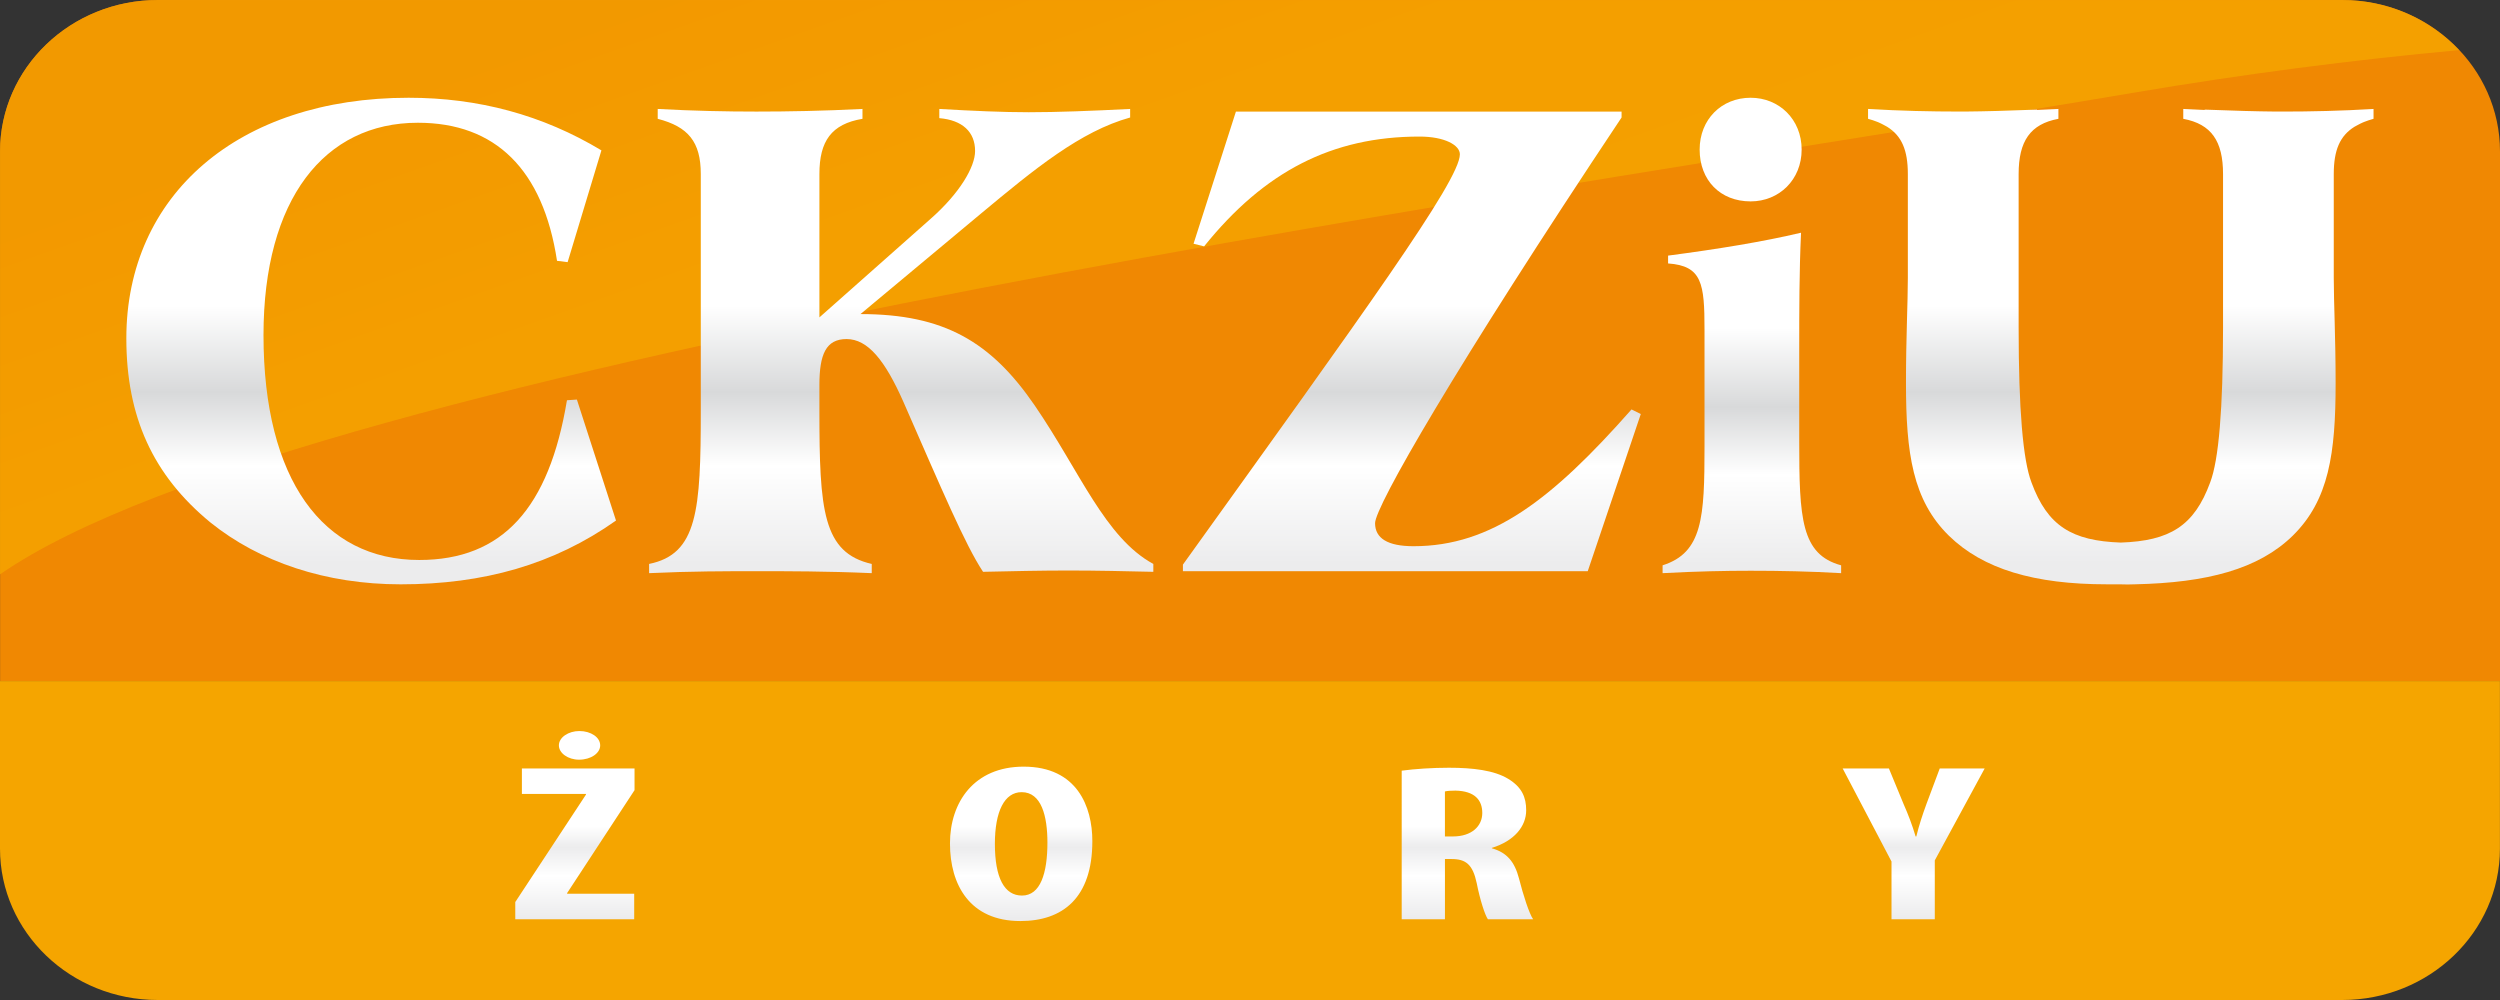
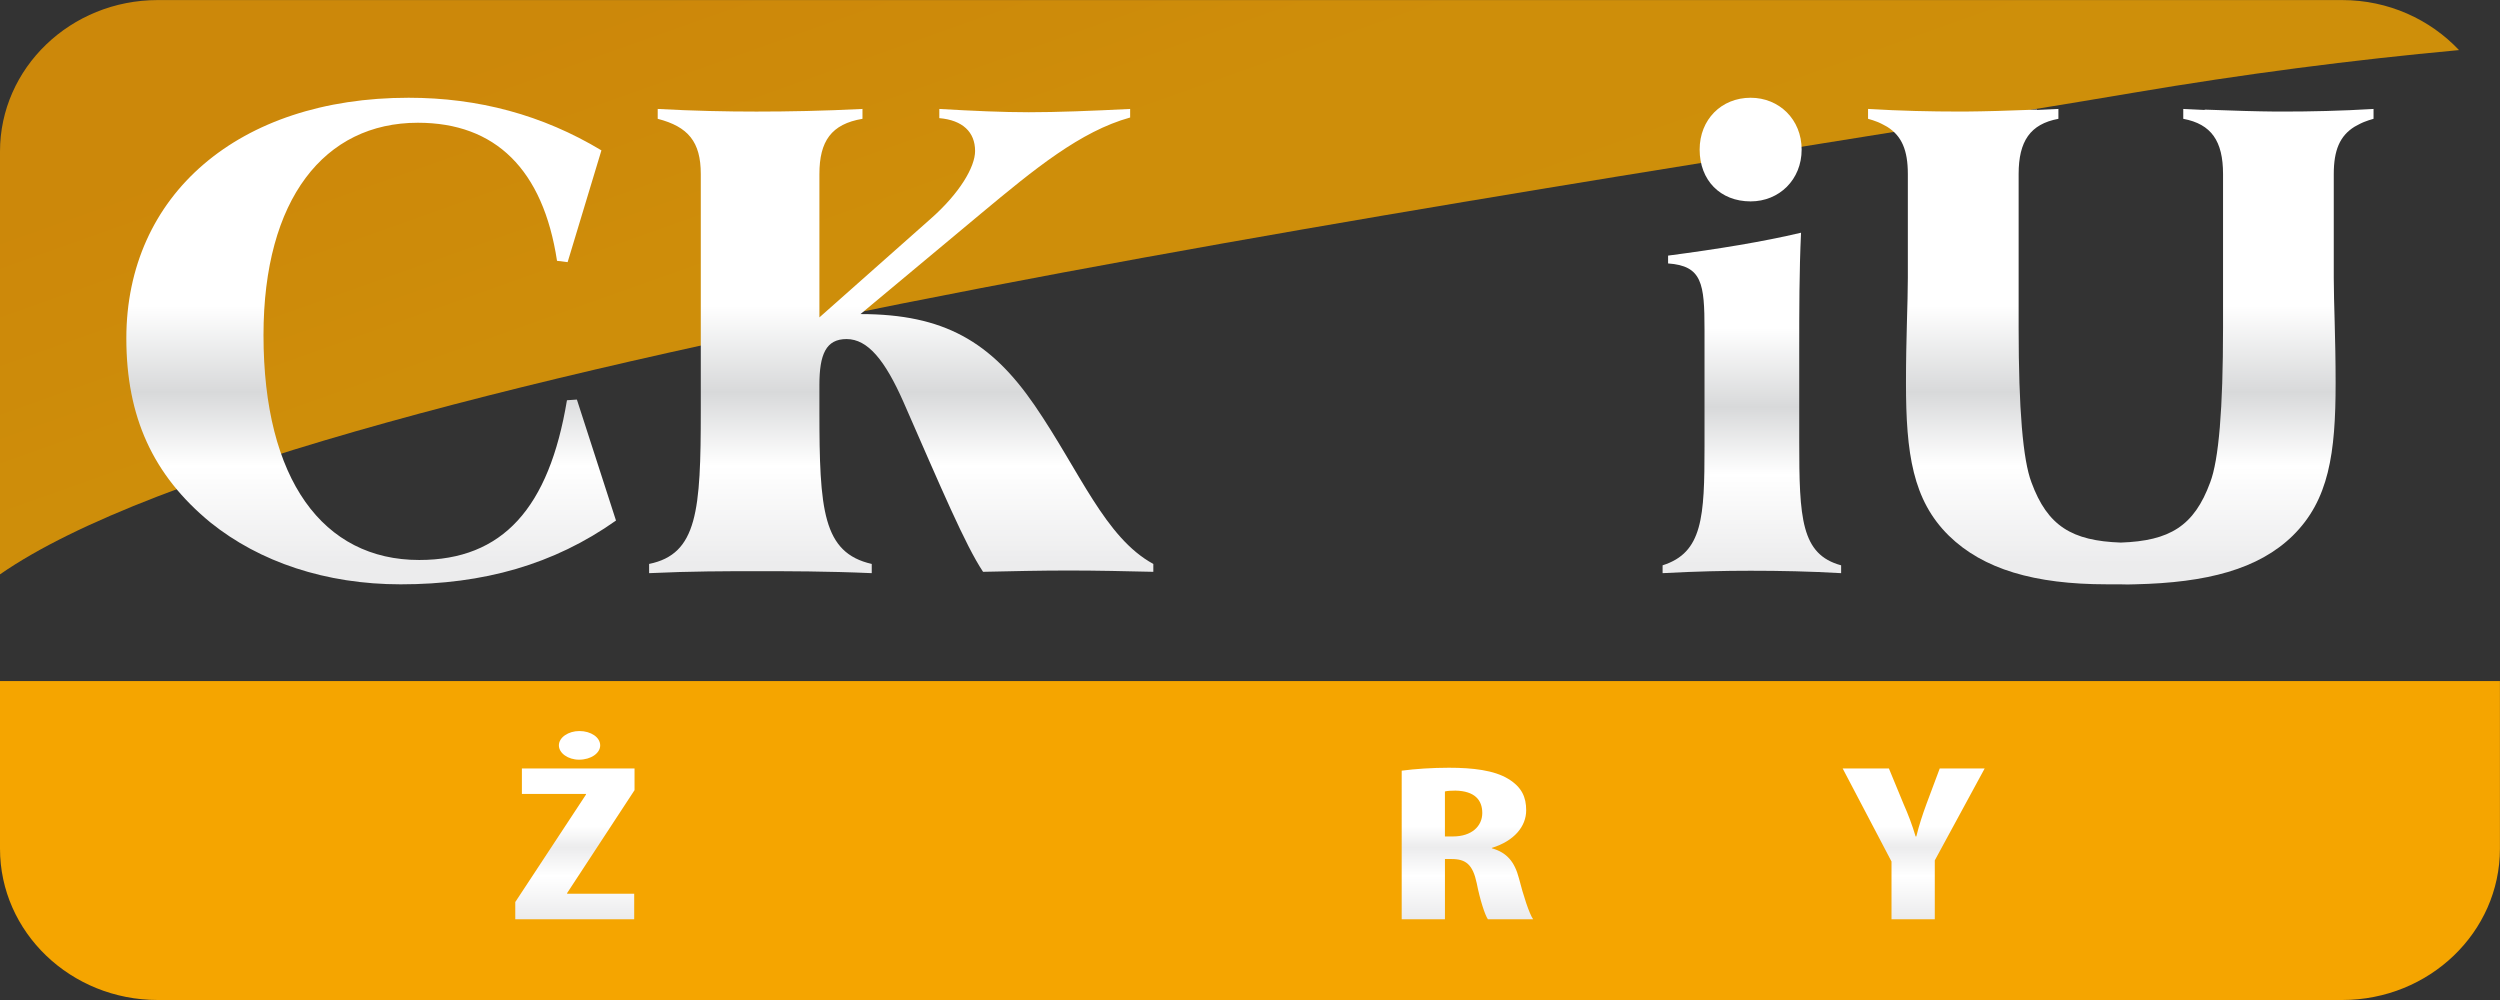
<svg xmlns="http://www.w3.org/2000/svg" version="1.1" id="Warstwa_1" x="0px" y="0px" width="190px" height="76px" viewBox="0 0 190 76" enable-background="new 0 0 190 76" xml:space="preserve">
  <rect x="0" y="0" width="190" height="76" fill="#333333" stroke="none" />
  <g id="XMLID_1_">
    <g>
-       <path fill="#F08802" d="M190,11.514v40.24H0.006V11.514C0.006,5.162,5.373,0,11.999,0    h166.009C184.618,0,190,5.162,190,11.514z" />
-     </g>
+       </g>
    <g>
	</g>
  </g>
  <path fill="#F5A500" d="M11.993,76h166.01c6.623,0,11.992-5.148,11.992-11.503V51.759H0  v12.738C0,70.852,5.371,76,11.993,76z" />
  <linearGradient id="SVGID_1_" gradientUnits="userSpaceOnUse" x1="43.693" y1="58.797" x2="43.693" y2="69.786">
    <stop offset="0.364" style="stop-color:#FFFFFF" />
    <stop offset="0.509" style="stop-color:#ECECED" />
    <stop offset="0.709" style="stop-color:#FFFFFF" />
    <stop offset="1" style="stop-color:#ECECED" />
  </linearGradient>
  <path fill="url(#SVGID_1_)" d="M39.161,68.555l5.372-8.165v-0.049h-4.869v-1.939h8.561v1.65  l-5.124,7.822v0.052h5.098v1.939h-9.038V68.555z M42.475,56.649  c0-0.613,0.729-1.09,1.557-1.09c0.878,0,1.582,0.477,1.582,1.09  c0,0.594-0.703,1.087-1.607,1.087C43.178,57.736,42.475,57.243,42.475,56.649z" />
  <linearGradient id="SVGID_2_" gradientUnits="userSpaceOnUse" x1="77.608" y1="58.799" x2="77.608" y2="69.786">
    <stop offset="0.364" style="stop-color:#FFFFFF" />
    <stop offset="0.509" style="stop-color:#ECECED" />
    <stop offset="0.709" style="stop-color:#FFFFFF" />
    <stop offset="1" style="stop-color:#ECECED" />
  </linearGradient>
-   <path fill="url(#SVGID_2_)" d="M83.018,63.926C83.018,68.249,80.759,70,77.546,70  c-3.841,0-5.348-2.755-5.348-5.901c0-3.13,1.833-5.834,5.599-5.834  C81.862,58.265,83.018,61.309,83.018,63.926z M75.611,64.132  c0,2.604,0.728,3.931,2.06,3.931c1.405,0,1.933-1.703,1.933-4.032  c0-2.006-0.452-3.827-1.958-3.827C76.339,60.203,75.611,61.666,75.611,64.132z" />
  <linearGradient id="SVGID_3_" gradientUnits="userSpaceOnUse" x1="111.523" y1="58.796" x2="111.523" y2="69.785">
    <stop offset="0.364" style="stop-color:#FFFFFF" />
    <stop offset="0.509" style="stop-color:#ECECED" />
    <stop offset="0.709" style="stop-color:#FFFFFF" />
    <stop offset="1" style="stop-color:#ECECED" />
  </linearGradient>
  <path fill="url(#SVGID_3_)" d="M106.528,58.571c1.028-0.137,2.334-0.223,3.591-0.223  c1.809,0,3.438,0.19,4.517,0.851c1.029,0.63,1.354,1.396,1.354,2.382  c0,1.225-0.903,2.33-2.608,2.858v0.031c1.153,0.323,1.732,1.039,2.058,2.281  c0.325,1.274,0.778,2.688,1.079,3.113h-3.439  c-0.226-0.324-0.601-1.479-0.852-2.757c-0.3-1.412-0.829-1.821-1.908-1.821  h-0.504v4.578h-3.287V58.571z M109.815,63.571h0.605c1.43,0,2.233-0.781,2.233-1.785  c0-0.986-0.578-1.667-2.035-1.7c-0.3,0-0.628,0.016-0.804,0.065V63.571z" />
  <linearGradient id="SVGID_4_" gradientUnits="userSpaceOnUse" x1="145.439" y1="58.797" x2="145.439" y2="69.786">
    <stop offset="0.364" style="stop-color:#FFFFFF" />
    <stop offset="0.509" style="stop-color:#ECECED" />
    <stop offset="0.709" style="stop-color:#FFFFFF" />
    <stop offset="1" style="stop-color:#ECECED" />
  </linearGradient>
-   <path fill="url(#SVGID_4_)" d="M143.755,69.865v-4.39l-3.713-7.074h3.514l1.129,2.737  c0.327,0.732,0.652,1.582,0.902,2.433h0.053  c0.201-0.834,0.476-1.666,0.776-2.483l1.005-2.687h3.415l-3.792,6.988v4.476  H143.755z" />
+   <path fill="url(#SVGID_4_)" d="M143.755,69.865v-4.39l-3.713-7.074h3.514l1.129,2.737  c0.327,0.732,0.652,1.582,0.902,2.433h0.053  c0.201-0.834,0.476-1.666,0.776-2.483l1.005-2.687h3.415l-3.792,6.988v4.476  H143.755" />
  <linearGradient id="SVGID_5_" gradientUnits="userSpaceOnUse" x1="102.525" y1="49.293" x2="80.874" y2="-11.638">
    <stop offset="0.016" style="stop-color:#F5A700" />
    <stop offset="0.655" style="stop-color:#F5A500" />
    <stop offset="1" style="stop-color:#F39D00" />
  </linearGradient>
  <path opacity="0.8" fill="url(#SVGID_5_)" d="M186.885,3.807c-2.197-2.328-5.36-3.802-8.881-3.802  H11.993C5.367,0.005,0,5.167,0,11.52v32.132  C23.158,27.551,121.586,13.939,162.087,7.057  C170.496,5.629,178.784,4.552,186.885,3.807z" />
  <g>
    <linearGradient id="SVGID_6_" gradientUnits="userSpaceOnUse" x1="28.209" y1="8.176" x2="28.209" y2="42.858">
      <stop offset="0.434" style="stop-color:#FFFFFF" />
      <stop offset="0.624" style="stop-color:#D8D9DA" />
      <stop offset="0.785" style="stop-color:#FFFFFF" />
      <stop offset="1" style="stop-color:#ECECED" />
    </linearGradient>
    <path fill="url(#SVGID_6_)" d="M30.45,44.409c-5.69,0-10.726-1.7-14.453-4.698   c-4.38-3.597-6.395-8.046-6.395-13.992c0-10.894,8.51-18.29,21.452-18.29   c5.287,0,10.172,1.3,14.654,3.999l-2.568,8.495l-0.806-0.1   c-1.058-6.946-4.683-10.494-10.574-10.494c-7.102,0-11.734,5.797-11.734,16.141   c0,10.994,4.532,17.089,11.833,17.089c6.345,0,9.871-3.947,11.23-12.141   l0.755-0.051l2.972,9.195C42.083,42.909,36.744,44.409,30.45,44.409z" />
    <linearGradient id="SVGID_7_" gradientUnits="userSpaceOnUse" x1="68.493" y1="8.177" x2="68.493" y2="42.858">
      <stop offset="0.434" style="stop-color:#FFFFFF" />
      <stop offset="0.624" style="stop-color:#D8D9DA" />
      <stop offset="0.785" style="stop-color:#FFFFFF" />
      <stop offset="1" style="stop-color:#ECECED" />
    </linearGradient>
    <path fill="url(#SVGID_7_)" d="M81.208,43.359c-2.115,0-4.281,0.05-6.496,0.099   c-1.36-2.048-3.172-6.345-6.042-12.891c-1.411-3.198-2.72-4.798-4.332-4.798   c-1.561,0-2.064,1.15-2.064,3.498v1.95c0,7.545,0.251,10.794,3.978,11.643v0.7   c-3.424-0.15-6.396-0.15-8.763-0.15c-2.266,0-4.935,0-8.157,0.15V42.859   c3.677-0.75,3.928-4.047,3.928-11.643V13.228c0-2.449-0.957-3.599-3.274-4.198v-0.75   c2.72,0.15,5.237,0.2,7.503,0.2c2.418,0,5.087-0.05,8.059-0.2v0.75   c-2.368,0.399-3.273,1.698-3.273,4.198v10.894L70.734,16.625   c2.214-1.948,3.373-3.948,3.373-5.147c0-1.449-0.957-2.348-2.719-2.499V8.28   c2.568,0.15,4.834,0.25,6.799,0.25c2.164,0,4.731-0.1,7.704-0.25v0.65   c-3.776,1.05-7.25,3.898-11.33,7.295l-9.165,7.645   c6.344,0,9.919,2.099,13.244,6.947c3.423,4.997,5.337,10.044,9.013,12.042v0.599   C85.539,43.409,83.373,43.359,81.208,43.359z" />
    <linearGradient id="SVGID_8_" gradientUnits="userSpaceOnUse" x1="107.301" y1="8.177" x2="107.301" y2="42.857">
      <stop offset="0.434" style="stop-color:#FFFFFF" />
      <stop offset="0.624" style="stop-color:#D8D9DA" />
      <stop offset="0.785" style="stop-color:#FFFFFF" />
      <stop offset="1" style="stop-color:#ECECED" />
    </linearGradient>
-     <path fill="url(#SVGID_8_)" d="M120.669,43.409H89.902v-0.5   c13.699-19.088,21.048-29.182,21.048-31.181c0-0.7-1.159-1.349-3.071-1.349   c-6.647,0-11.784,2.648-16.367,8.345l-0.803-0.2l3.221-10.044h29.309v0.45   c-12.689,19.039-18.734,29.583-18.734,30.832c0,1.148,0.958,1.75,2.922,1.75   c5.941,0,10.525-3.549,16.567-10.395l0.706,0.35L120.669,43.409z" />
    <linearGradient id="SVGID_9_" gradientUnits="userSpaceOnUse" x1="133.141" y1="11.135" x2="133.141" y2="42.916">
      <stop offset="0.434" style="stop-color:#FFFFFF" />
      <stop offset="0.624" style="stop-color:#D8D9DA" />
      <stop offset="0.785" style="stop-color:#FFFFFF" />
      <stop offset="1" style="stop-color:#ECECED" />
    </linearGradient>
    <path fill="url(#SVGID_9_)" d="M133.048,43.377c-1.937,0-4.152,0.046-6.691,0.183v-0.596   c3.048-0.961,3.186-3.664,3.186-9.021v-8.883c0-3.526-0.186-4.854-2.769-5.038   v-0.595c3.83-0.504,7.196-1.053,10.105-1.74   c-0.138,2.932-0.138,5.908-0.138,9.021V33.531c0,5.86,0.138,8.608,3.185,9.433   v0.596C137.569,43.423,135.264,43.377,133.048,43.377z M133.048,15.306   c-2.307,0-3.875-1.603-3.875-3.938c0-2.29,1.66-3.939,3.875-3.939   c2.17,0,3.877,1.649,3.877,3.939C136.925,13.657,135.218,15.306,133.048,15.306z" />
    <linearGradient id="SVGID_10_" gradientUnits="userSpaceOnUse" x1="161.184" y1="8.177" x2="161.184" y2="42.87">
      <stop offset="0.434" style="stop-color:#FFFFFF" />
      <stop offset="0.624" style="stop-color:#D8D9DA" />
      <stop offset="0.785" style="stop-color:#FFFFFF" />
      <stop offset="1" style="stop-color:#ECECED" />
    </linearGradient>
    <path fill="url(#SVGID_10_)" d="M173.472,8.479c-0.123,0-0.25-0-0.378-0.001   c-0.051,0-0.104,0-0.153,0c-1.4-0.012-3.165-0.062-5.384-0.147v0.027   c-0.536-0.023-1.075-0.047-1.629-0.078v0.75c2.139,0.399,3.023,1.698,3.023,4.198   v11.693c0,6.146-0.325,10.043-0.978,11.743c-1.219,3.322-3.08,4.442-6.791,4.572   c-3.708-0.13-5.57-1.25-6.79-4.572c-0.651-1.699-0.976-5.596-0.976-11.743   V13.228c0-2.5,0.883-3.799,3.023-4.198v-0.75   c-0.554,0.031-1.093,0.054-1.628,0.078V8.33   c-2.222,0.086-3.983,0.136-5.386,0.147c-0.049,0-0.103,0-0.153,0   c-0.129,0.001-0.256,0.001-0.379,0.001c-2.123-0-4.477-0.05-6.921-0.199   v0.05v0.649v0.051c0.254,0.069,0.485,0.147,0.702,0.233   c0.033,0.014,0.07,0.027,0.104,0.042c0.132,0.056,0.252,0.12,0.37,0.182   c0.095,0.048,0.184,0.097,0.271,0.147c1.117,0.693,1.577,1.788,1.577,3.594   v7.895c0,1.899-0.142,4.547-0.142,7.995c0,5.347,0.515,8.896,3.258,11.594   c2.604,2.548,6.511,3.697,12.001,3.697c0.188,0,0.878,0.004,1.063,0.002   c0.517,0.018,0.524,0.011,1.074-0.002c5.488-0.12,9.396-1.149,12.001-3.697   c2.743-2.699,3.256-6.247,3.256-11.594c0-3.448-0.141-6.096-0.141-7.995v-7.895   c0-1.807,0.461-2.901,1.576-3.594c0.09-0.05,0.178-0.099,0.272-0.147   c0.119-0.062,0.237-0.126,0.371-0.182c0.033-0.015,0.071-0.028,0.104-0.042   c0.217-0.085,0.447-0.164,0.7-0.233V8.979V8.33v-0.05   C177.948,8.429,175.598,8.479,173.472,8.479z" />
  </g>
</svg>